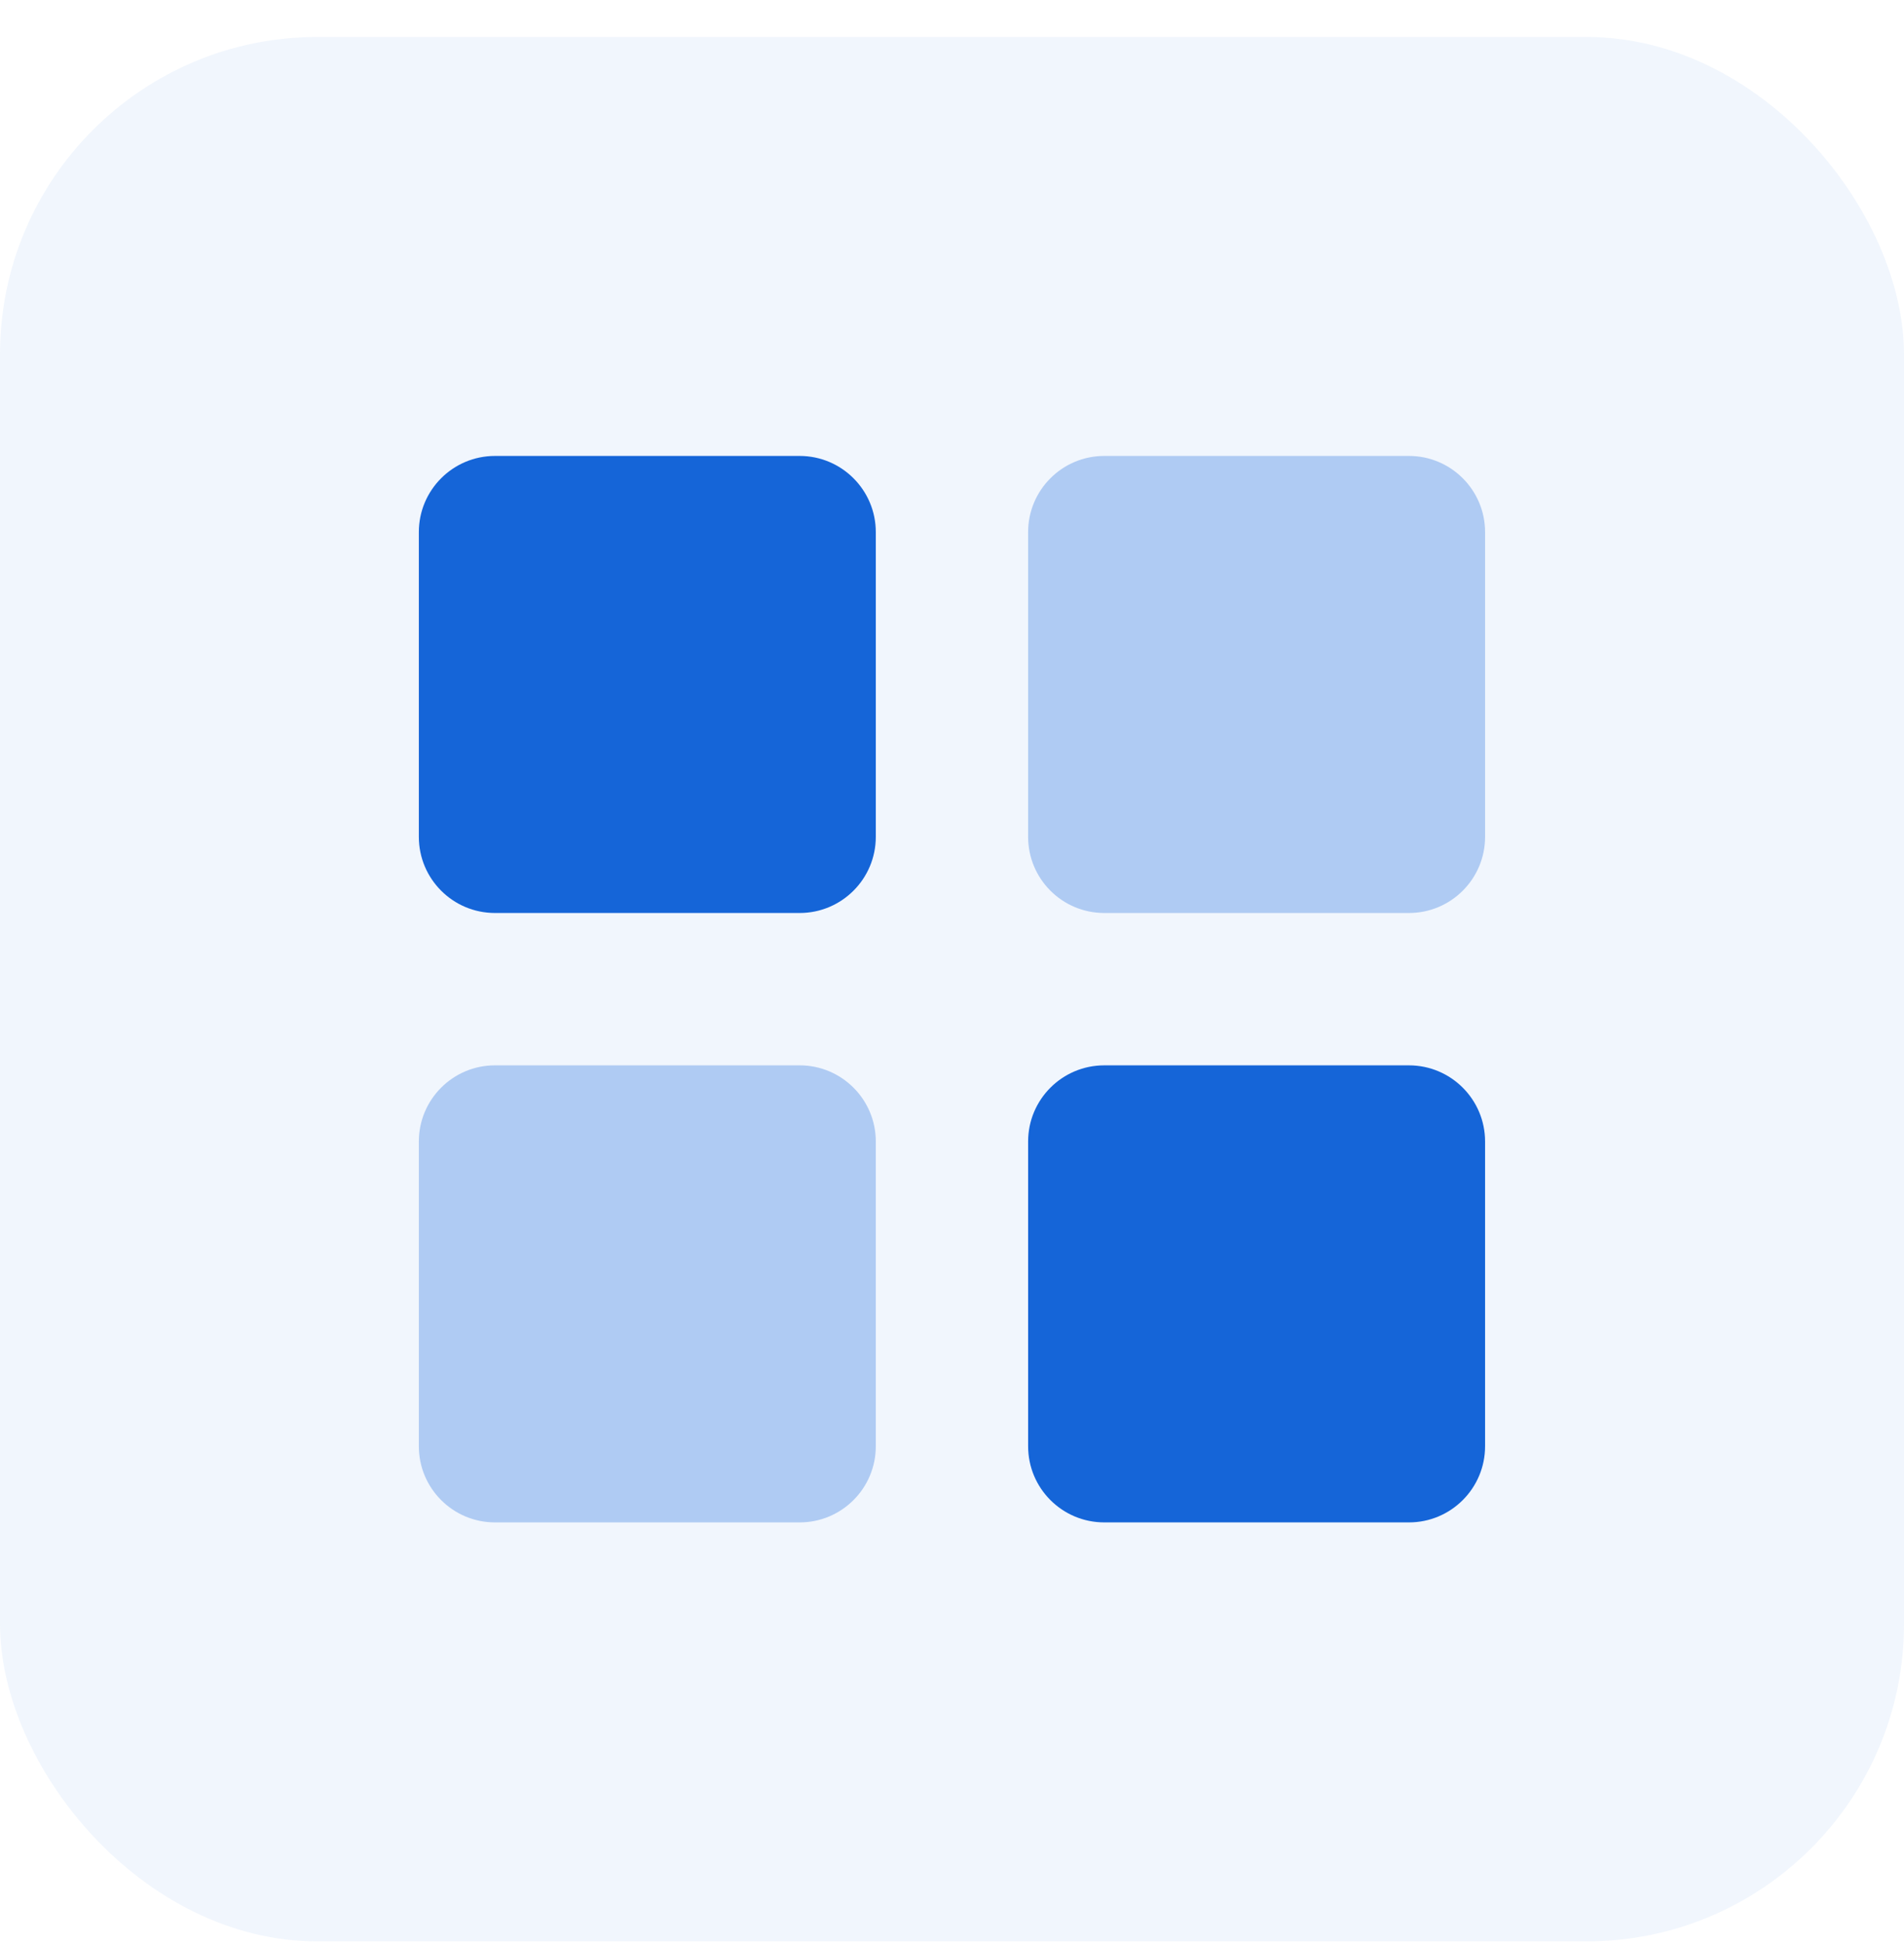
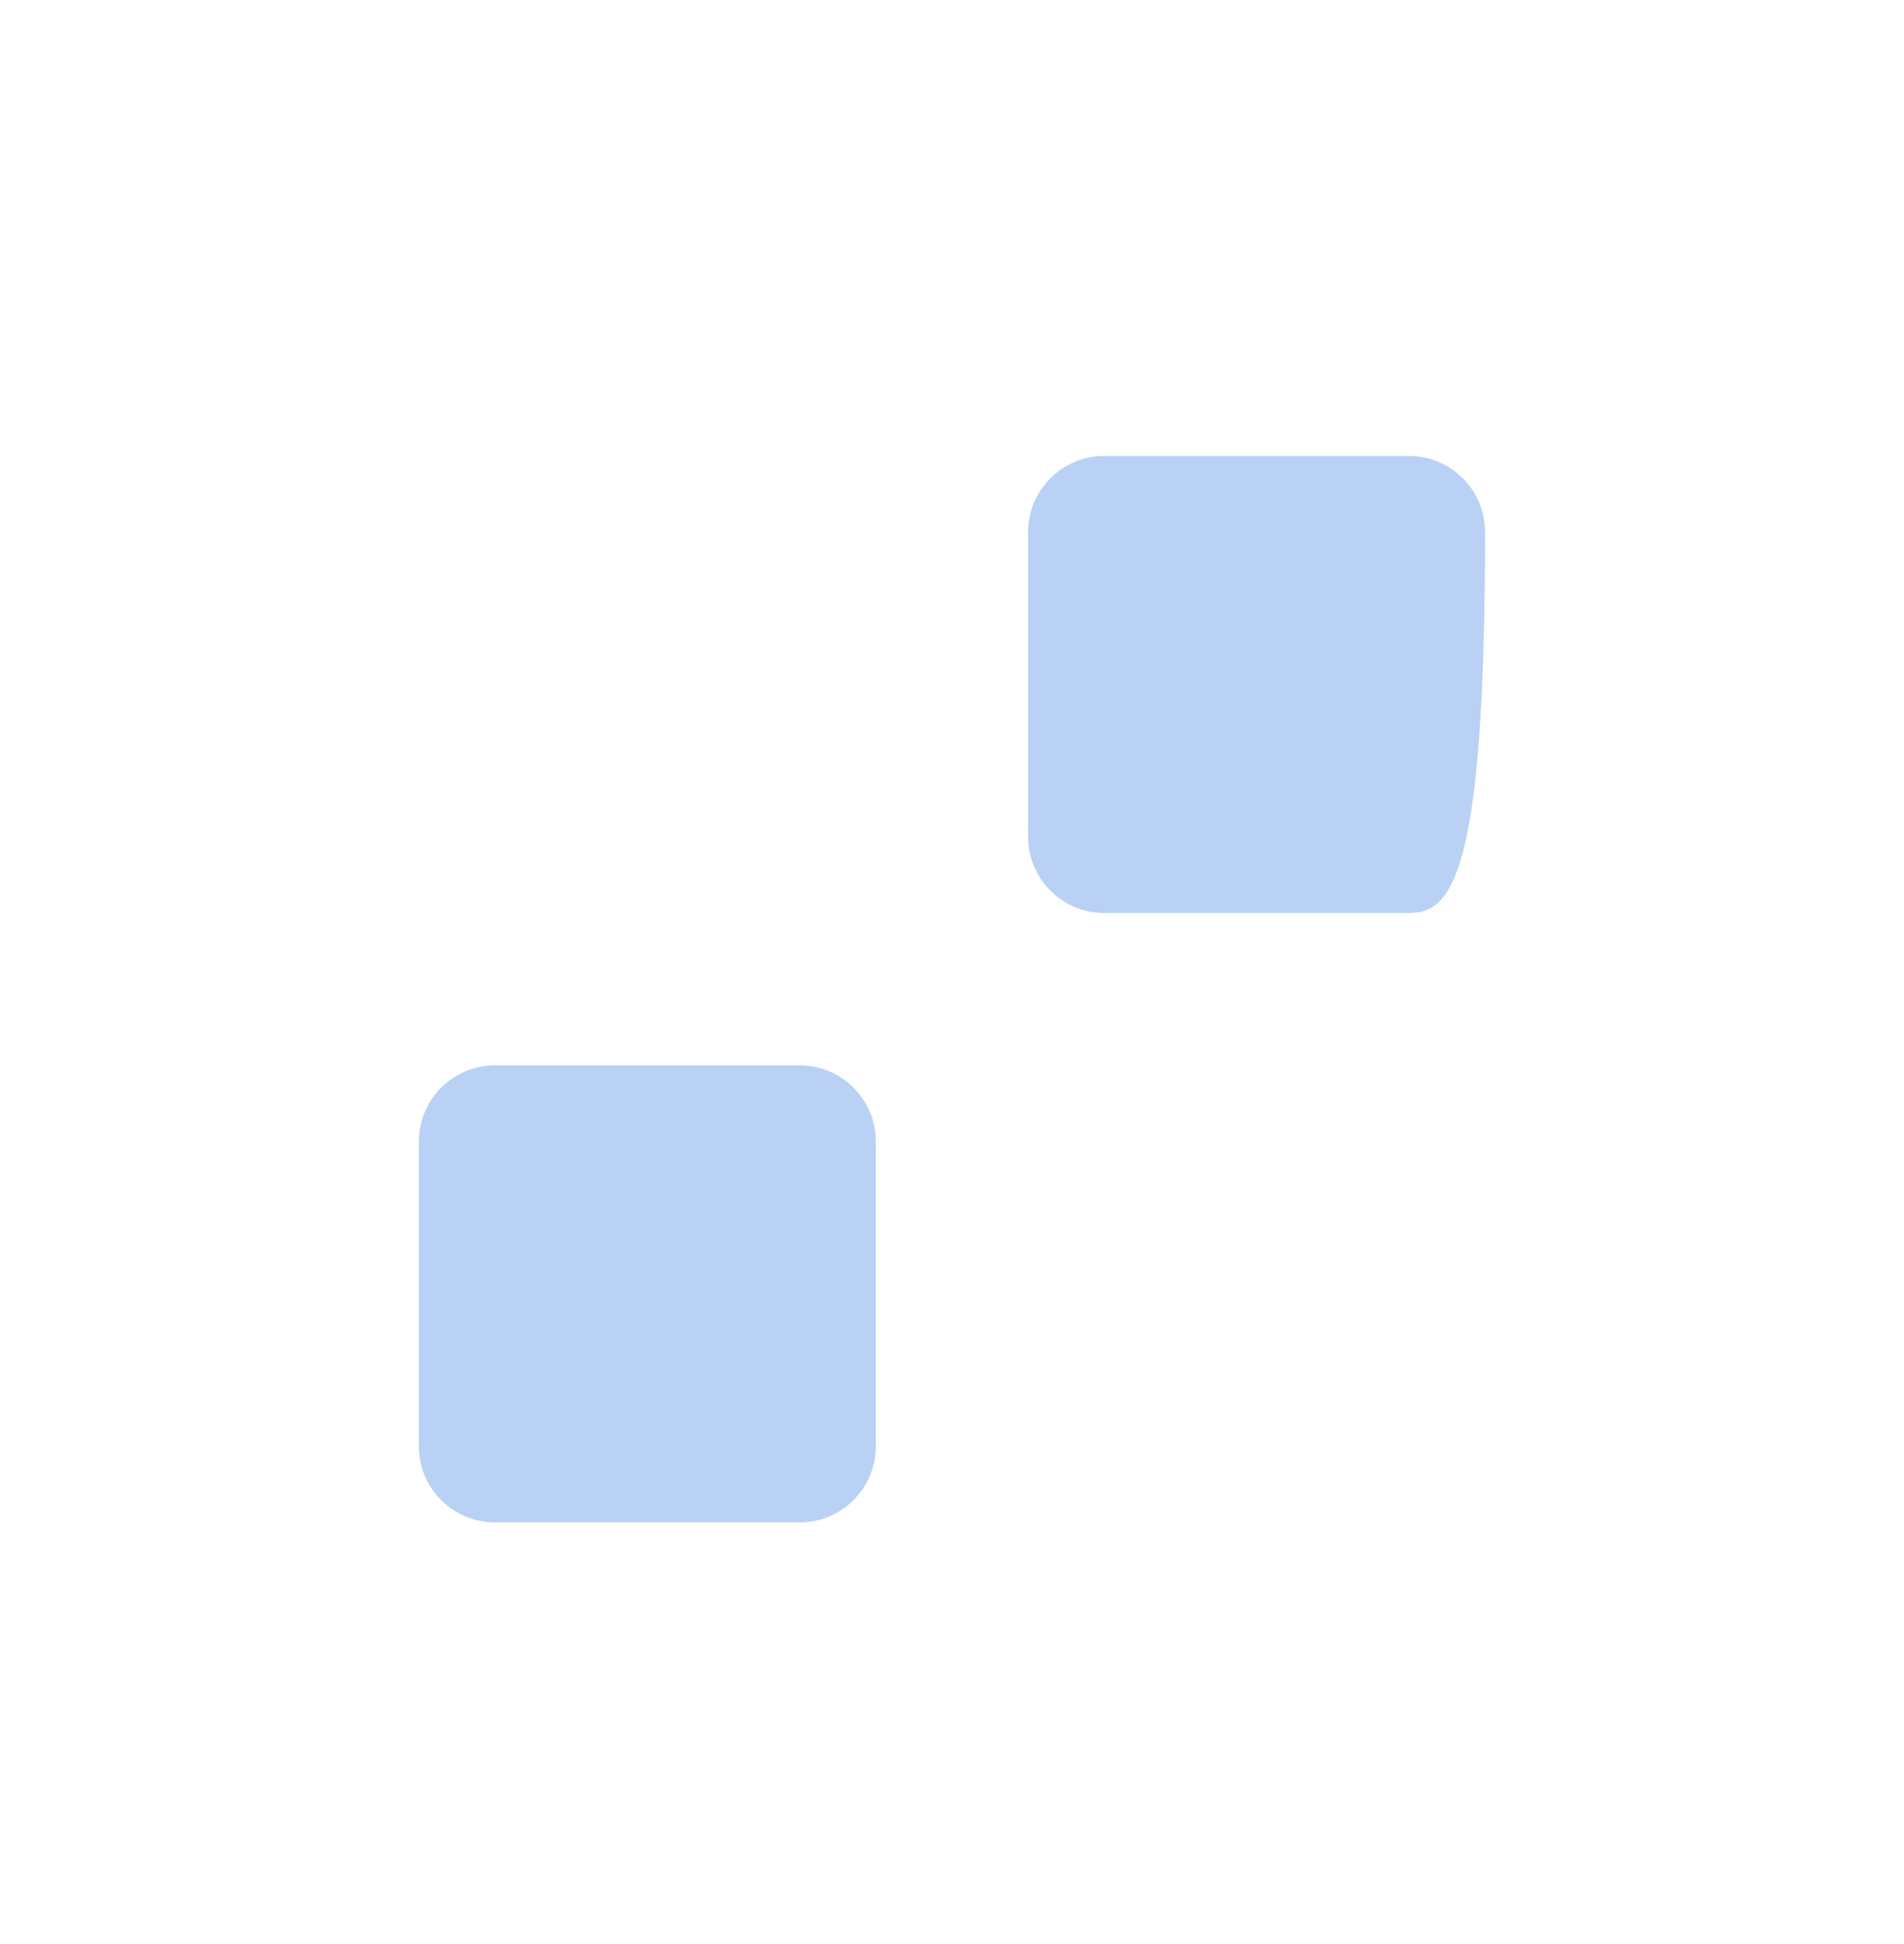
<svg xmlns="http://www.w3.org/2000/svg" width="48" height="49" viewBox="0 0 48 49" fill="none">
  <g opacity="0.06">
-     <rect y="0.932" width="48" height="48" rx="8" fill="#1565D8" />
-   </g>
-   <path fill-rule="evenodd" clip-rule="evenodd" d="M12.479 11.492H20.159C21.219 11.492 22.079 12.352 22.079 13.412V21.092C22.079 22.153 21.219 23.012 20.159 23.012H12.479C11.418 23.012 10.559 22.153 10.559 21.092V13.412C10.559 12.352 11.418 11.492 12.479 11.492ZM27.839 26.852H35.519C36.579 26.852 37.439 27.712 37.439 28.772V36.452C37.439 37.513 36.579 38.372 35.519 38.372H27.839C26.778 38.372 25.919 37.513 25.919 36.452V28.772C25.919 27.712 26.778 26.852 27.839 26.852Z" fill="#1565D8" />
-   <path opacity="0.3" fill-rule="evenodd" clip-rule="evenodd" d="M27.839 11.492H35.519C36.579 11.492 37.439 12.352 37.439 13.412V21.092C37.439 22.153 36.579 23.012 35.519 23.012H27.839C26.778 23.012 25.919 22.153 25.919 21.092V13.412C25.919 12.352 26.778 11.492 27.839 11.492ZM12.479 26.852H20.159C21.219 26.852 22.079 27.712 22.079 28.772V36.452C22.079 37.513 21.219 38.372 20.159 38.372H12.479C11.418 38.372 10.559 37.513 10.559 36.452V28.772C10.559 27.712 11.418 26.852 12.479 26.852Z" fill="#1565D8" />
+     </g>
+   <path opacity="0.3" fill-rule="evenodd" clip-rule="evenodd" d="M27.839 11.492H35.519C36.579 11.492 37.439 12.352 37.439 13.412C37.439 22.153 36.579 23.012 35.519 23.012H27.839C26.778 23.012 25.919 22.153 25.919 21.092V13.412C25.919 12.352 26.778 11.492 27.839 11.492ZM12.479 26.852H20.159C21.219 26.852 22.079 27.712 22.079 28.772V36.452C22.079 37.513 21.219 38.372 20.159 38.372H12.479C11.418 38.372 10.559 37.513 10.559 36.452V28.772C10.559 27.712 11.418 26.852 12.479 26.852Z" fill="#1565D8" />
</svg>